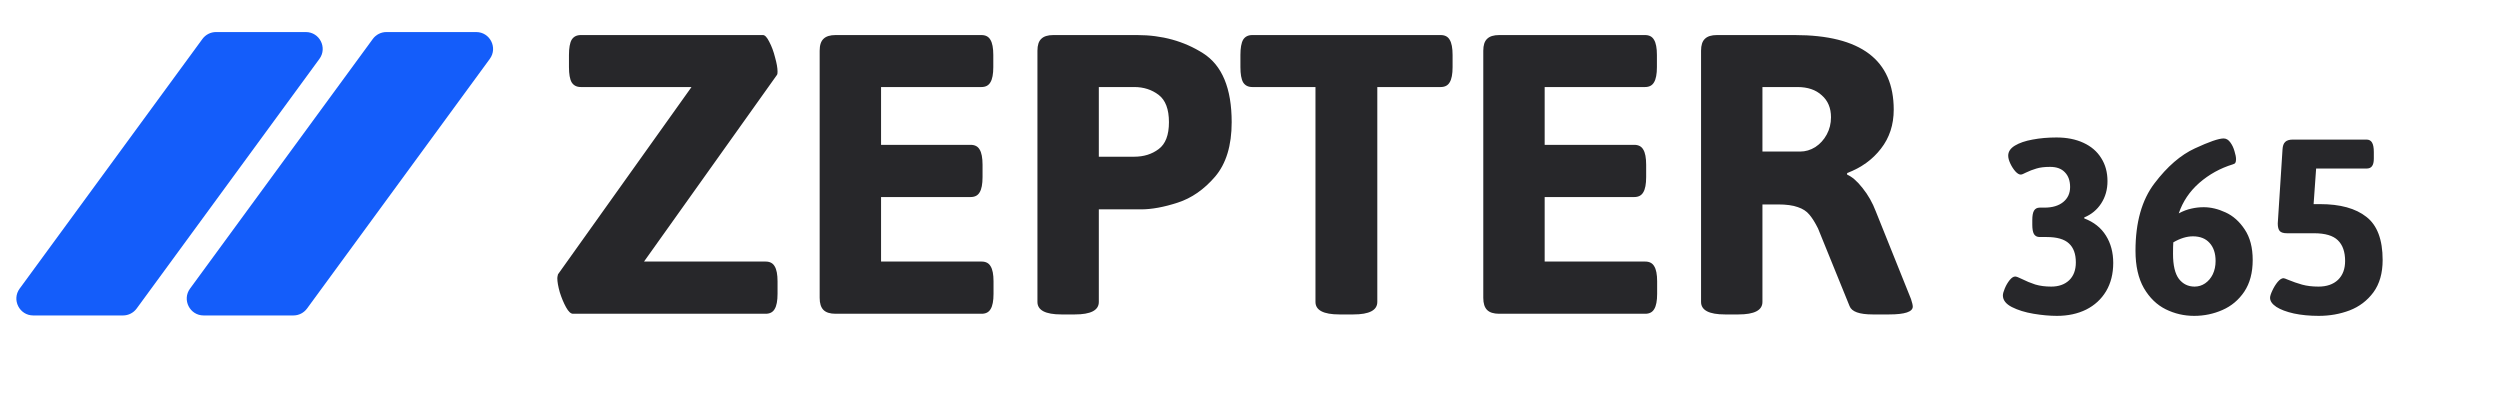
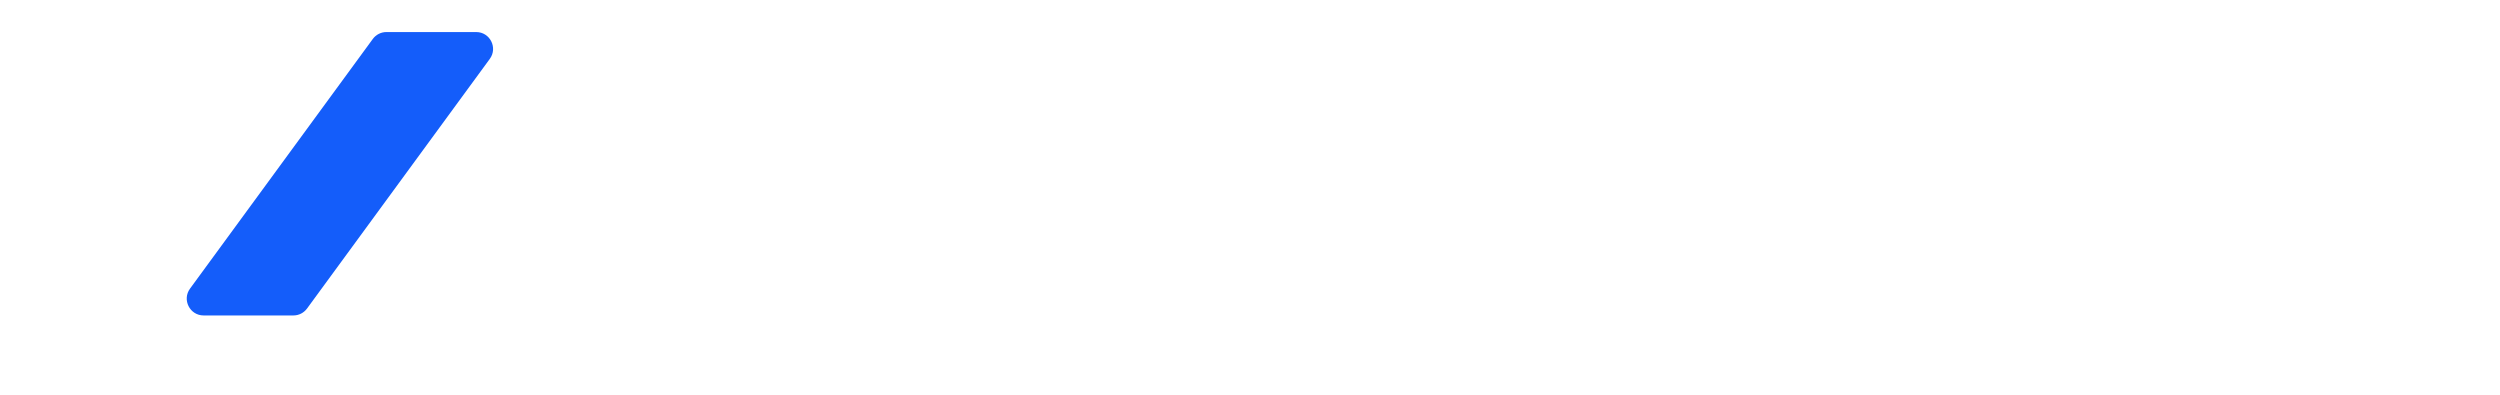
<svg xmlns="http://www.w3.org/2000/svg" width="741" height="117" viewBox="0 0 741 117" fill="none">
-   <path d="M169.836 93C169.172 93 168.486 92.358 167.777 91.074C167.069 89.79 166.449 88.307 165.918 86.625C165.431 84.898 165.188 83.504 165.188 82.441C165.188 82.22 165.254 81.844 165.387 81.312L204.965 25.797H172.16C170.921 25.797 170.013 25.332 169.438 24.402C168.906 23.473 168.641 21.967 168.641 19.887V16.301C168.641 14.22 168.906 12.715 169.438 11.785C170.013 10.855 170.921 10.391 172.16 10.391H226.148C226.724 10.391 227.344 11.055 228.008 12.383C228.716 13.711 229.292 15.26 229.734 17.031C230.221 18.758 230.465 20.152 230.465 21.215C230.465 21.702 230.421 22.012 230.332 22.145L190.887 77.527H226.945C228.185 77.527 229.07 77.992 229.602 78.922C230.177 79.852 230.465 81.335 230.465 83.371V87.09C230.465 89.171 230.177 90.676 229.602 91.606C229.07 92.535 228.185 93 226.945 93H169.836ZM247.664 93C246.026 93 244.831 92.624 244.078 91.871C243.326 91.118 242.949 89.923 242.949 88.285V15.039C242.949 13.401 243.326 12.228 244.078 11.52C244.831 10.767 246.026 10.391 247.664 10.391H290.895C292.134 10.391 293.02 10.855 293.551 11.785C294.126 12.715 294.414 14.22 294.414 16.301V19.887C294.414 21.967 294.126 23.473 293.551 24.402C293.02 25.332 292.134 25.797 290.895 25.797H261.145V42.93H287.707C288.947 42.93 289.832 43.395 290.363 44.324C290.939 45.254 291.227 46.759 291.227 48.84V52.492C291.227 54.573 290.939 56.078 290.363 57.008C289.832 57.938 288.947 58.402 287.707 58.402H261.145V77.527H290.961C292.201 77.527 293.086 77.992 293.617 78.922C294.193 79.852 294.48 81.335 294.48 83.371V87.09C294.48 89.171 294.193 90.676 293.617 91.606C293.086 92.535 292.201 93 290.961 93H247.664ZM314.602 93.199C309.865 93.199 307.496 91.96 307.496 89.481V15.039C307.496 13.401 307.872 12.228 308.625 11.52C309.378 10.767 310.573 10.391 312.211 10.391H337.047C344.396 10.391 350.904 12.184 356.57 15.77C362.237 19.355 365.07 26.173 365.07 36.223C365.07 43.129 363.432 48.508 360.156 52.359C356.88 56.167 353.184 58.734 349.066 60.062C344.993 61.391 341.363 62.055 338.176 62.055H325.691V89.481C325.691 91.96 323.323 93.199 318.586 93.199H314.602ZM336.184 46.449C339.017 46.449 341.43 45.697 343.422 44.191C345.458 42.686 346.477 40.03 346.477 36.223C346.477 32.371 345.458 29.671 343.422 28.121C341.385 26.572 338.973 25.797 336.184 25.797H325.691V46.449H336.184ZM397.012 93.199C392.275 93.199 389.906 91.96 389.906 89.481V25.797H371.18C369.94 25.797 369.033 25.332 368.457 24.402C367.926 23.473 367.66 21.967 367.66 19.887V16.301C367.66 14.22 367.926 12.715 368.457 11.785C369.033 10.855 369.94 10.391 371.18 10.391H427.027C428.267 10.391 429.152 10.855 429.684 11.785C430.259 12.715 430.547 14.22 430.547 16.301V19.887C430.547 21.967 430.259 23.473 429.684 24.402C429.152 25.332 428.267 25.797 427.027 25.797H408.234V89.481C408.234 91.96 405.866 93.199 401.129 93.199H397.012ZM444.359 93C442.721 93 441.526 92.624 440.773 91.871C440.021 91.118 439.645 89.923 439.645 88.285V15.039C439.645 13.401 440.021 12.228 440.773 11.52C441.526 10.767 442.721 10.391 444.359 10.391H487.59C488.829 10.391 489.715 10.855 490.246 11.785C490.822 12.715 491.109 14.22 491.109 16.301V19.887C491.109 21.967 490.822 23.473 490.246 24.402C489.715 25.332 488.829 25.797 487.59 25.797H457.84V42.93H484.402C485.642 42.93 486.527 43.395 487.059 44.324C487.634 45.254 487.922 46.759 487.922 48.84V52.492C487.922 54.573 487.634 56.078 487.059 57.008C486.527 57.938 485.642 58.402 484.402 58.402H457.84V77.527H487.656C488.896 77.527 489.781 77.992 490.312 78.922C490.888 79.852 491.176 81.335 491.176 83.371V87.09C491.176 89.171 490.888 90.676 490.312 91.606C489.781 92.535 488.896 93 487.656 93H444.359ZM511.297 93.199C506.56 93.199 504.191 91.96 504.191 89.481V15.039C504.191 13.401 504.568 12.228 505.32 11.52C506.073 10.767 507.268 10.391 508.906 10.391H531.949C551.517 10.391 561.301 17.762 561.301 32.504C561.301 36.975 560.039 40.827 557.516 44.059C555.036 47.29 551.694 49.703 547.488 51.297V51.762C548.949 52.382 550.477 53.71 552.07 55.746C553.708 57.783 555.014 60.085 555.988 62.652L566.414 88.617C566.768 89.68 566.945 90.432 566.945 90.875C566.945 92.424 564.599 93.199 559.906 93.199H555.059C551.118 93.199 548.839 92.38 548.219 90.742L538.855 67.699C537.97 65.928 537.107 64.556 536.266 63.582C535.469 62.608 534.34 61.878 532.879 61.391C531.418 60.859 529.448 60.594 526.969 60.594H522.387V89.481C522.387 91.96 520.018 93.199 515.281 93.199H511.297ZM533.543 44.922C535.137 44.922 536.642 44.479 538.059 43.594C539.475 42.664 540.604 41.425 541.445 39.875C542.286 38.325 542.707 36.621 542.707 34.762C542.707 32.017 541.799 29.848 539.984 28.254C538.214 26.616 535.801 25.797 532.746 25.797H522.387V44.922H533.543Z" fill="#27272A" />
-   <path d="M609.677 93.623C607.546 93.623 605.236 93.415 602.746 93C600.255 92.585 598.111 91.921 596.312 91.008C594.542 90.095 593.656 88.947 593.656 87.563C593.656 87.065 593.85 86.359 594.237 85.446C594.625 84.533 595.095 83.731 595.648 83.039C596.229 82.32 596.783 81.96 597.309 81.96C597.641 81.96 598.277 82.195 599.218 82.665C600.546 83.33 601.888 83.883 603.244 84.326C604.627 84.741 606.204 84.948 607.975 84.948C610.189 84.948 611.959 84.326 613.288 83.081C614.616 81.808 615.28 80.037 615.28 77.768C615.28 75.278 614.602 73.41 613.246 72.165C611.89 70.892 609.691 70.256 606.647 70.256H604.572C603.797 70.256 603.23 69.965 602.87 69.384C602.538 68.803 602.372 67.876 602.372 66.603V65.234C602.372 63.961 602.538 63.034 602.87 62.453C603.23 61.844 603.797 61.54 604.572 61.54H605.983C608.335 61.54 610.189 60.987 611.544 59.88C612.9 58.773 613.578 57.293 613.578 55.439C613.578 53.585 613.066 52.133 612.042 51.081C611.046 50.002 609.58 49.462 607.643 49.462C605.983 49.462 604.627 49.628 603.576 49.96C602.524 50.265 601.487 50.666 600.463 51.164C600.159 51.33 599.868 51.468 599.591 51.579C599.342 51.69 599.121 51.745 598.927 51.745C598.457 51.745 597.931 51.427 597.35 50.791C596.769 50.127 596.271 49.352 595.856 48.466C595.441 47.581 595.233 46.806 595.233 46.142C595.233 44.952 595.897 43.956 597.226 43.154C598.554 42.351 600.297 41.757 602.455 41.369C604.641 40.954 607.007 40.747 609.552 40.747C612.596 40.747 615.252 41.272 617.521 42.324C619.818 43.375 621.575 44.883 622.792 46.848C624.037 48.785 624.66 51.067 624.66 53.696C624.66 56.186 624.037 58.386 622.792 60.295C621.575 62.176 619.901 63.56 617.77 64.445V64.736C620.62 65.815 622.764 67.517 624.203 69.841C625.642 72.137 626.361 74.835 626.361 77.934C626.361 81.144 625.656 83.938 624.245 86.318C622.833 88.67 620.869 90.482 618.351 91.755C615.833 93 612.942 93.623 609.677 93.623ZM650.351 93.623C647.362 93.623 644.554 92.972 641.925 91.672C639.297 90.371 637.139 88.282 635.451 85.405C633.791 82.499 632.96 78.806 632.96 74.323C632.96 65.912 634.842 59.243 638.605 54.318C642.368 49.366 646.352 45.921 650.558 43.984C654.792 42.019 657.628 41.037 659.066 41.037C659.841 41.037 660.505 41.425 661.059 42.199C661.612 42.946 662.027 43.818 662.304 44.814C662.608 45.782 662.76 46.571 662.76 47.18C662.76 47.678 662.691 48.037 662.553 48.259C662.442 48.453 662.193 48.605 661.806 48.715C658.098 49.85 654.792 51.676 651.886 54.194C649.009 56.712 646.975 59.728 645.785 63.242C647.086 62.55 648.331 62.08 649.521 61.831C650.71 61.554 651.928 61.416 653.173 61.416C655.276 61.416 657.434 61.927 659.647 62.951C661.889 63.975 663.784 65.663 665.333 68.015C666.911 70.367 667.699 73.382 667.699 77.062C667.699 80.826 666.869 83.952 665.209 86.442C663.549 88.905 661.391 90.717 658.734 91.879C656.106 93.041 653.311 93.623 650.351 93.623ZM650.475 84.948C651.61 84.948 652.647 84.63 653.588 83.994C654.556 83.33 655.317 82.43 655.871 81.296C656.424 80.134 656.701 78.82 656.701 77.353C656.701 75.084 656.106 73.299 654.916 71.999C653.754 70.699 652.108 70.048 649.977 70.048C648.151 70.048 646.214 70.643 644.167 71.833C644.111 72.552 644.083 73.687 644.083 75.236C644.083 78.64 644.665 81.116 645.827 82.665C647.016 84.187 648.566 84.948 650.475 84.948ZM687.289 93.623C684.577 93.623 682.115 93.387 679.901 92.917C677.688 92.419 675.958 91.769 674.713 90.966C673.468 90.136 672.846 89.237 672.846 88.269C672.846 87.798 673.067 87.093 673.51 86.152C673.952 85.183 674.478 84.326 675.087 83.579C675.723 82.832 676.304 82.458 676.83 82.458C677.024 82.458 677.466 82.61 678.158 82.915C679.569 83.496 680.967 83.98 682.35 84.367C683.761 84.755 685.38 84.948 687.206 84.948C689.641 84.948 691.564 84.284 692.975 82.956C694.386 81.6 695.092 79.733 695.092 77.353C695.092 74.641 694.372 72.594 692.934 71.21C691.522 69.827 689.171 69.135 685.878 69.135H677.868C676.816 69.135 676.097 68.914 675.709 68.471C675.322 68.028 675.128 67.281 675.128 66.23L676.54 44.274C676.595 43.251 676.858 42.517 677.328 42.075C677.799 41.604 678.573 41.369 679.652 41.369H701.4C702.175 41.369 702.729 41.66 703.061 42.241C703.42 42.822 703.6 43.763 703.6 45.063V47.014C703.6 48.037 703.42 48.785 703.061 49.255C702.729 49.725 702.175 49.96 701.4 49.96H686.5L685.753 60.502H687.663C693.639 60.502 698.218 61.761 701.4 64.279C704.61 66.769 706.215 71.031 706.215 77.062C706.215 80.964 705.302 84.16 703.476 86.65C701.649 89.112 699.298 90.897 696.42 92.004C693.57 93.083 690.526 93.623 687.289 93.623Z" fill="#27272A" />
  <path d="M90.998 91.454L145.177 17.454C147.595 14.151 145.236 9.5 141.142 9.5H114.536C112.942 9.5 111.444 10.26 110.502 11.546L56.323 85.546C53.905 88.849 56.264 93.5 60.358 93.5H86.964C88.558 93.5 90.056 92.74 90.998 91.454Z" fill="#145dfa" />
-   <path d="M40.498 91.454L94.677 17.454C97.095 14.151 94.736 9.5 90.642 9.5H64.036C62.442 9.5 60.944 10.26 60.002 11.546L5.823 85.546C3.405 88.849 5.764 93.5 9.858 93.5H36.464C38.058 93.5 39.556 92.74 40.498 91.454Z" fill="#145dfa" />
</svg>